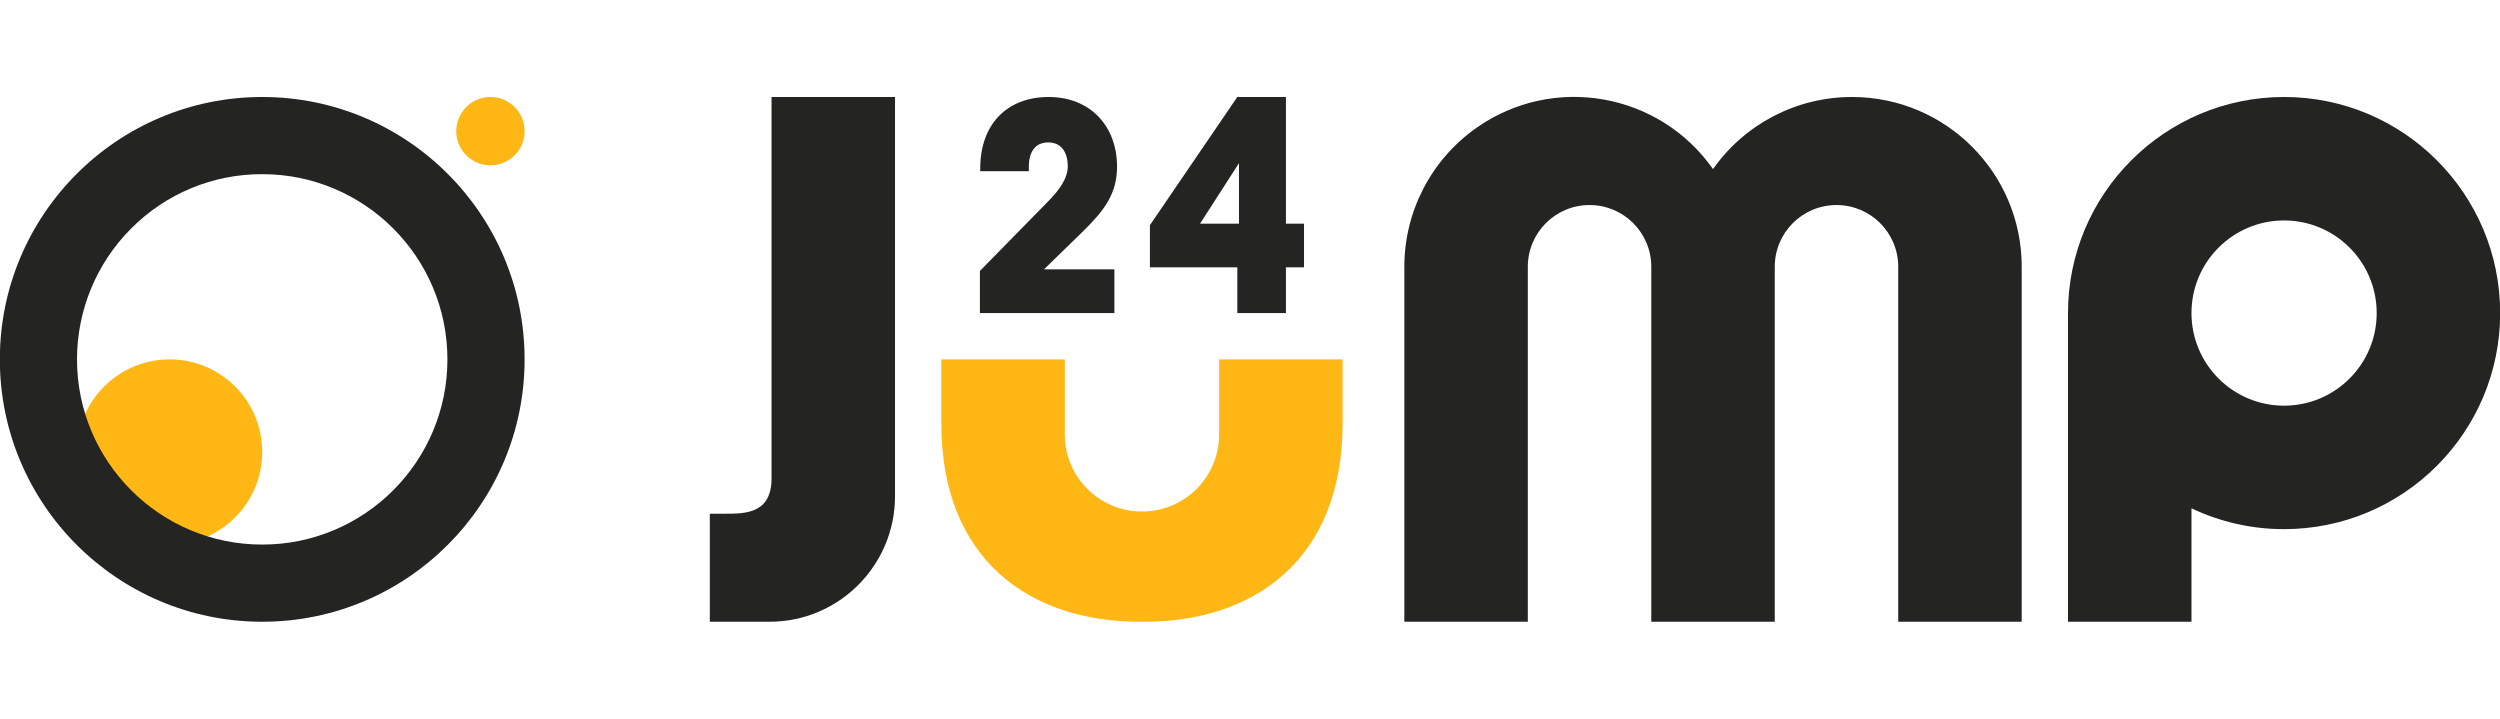
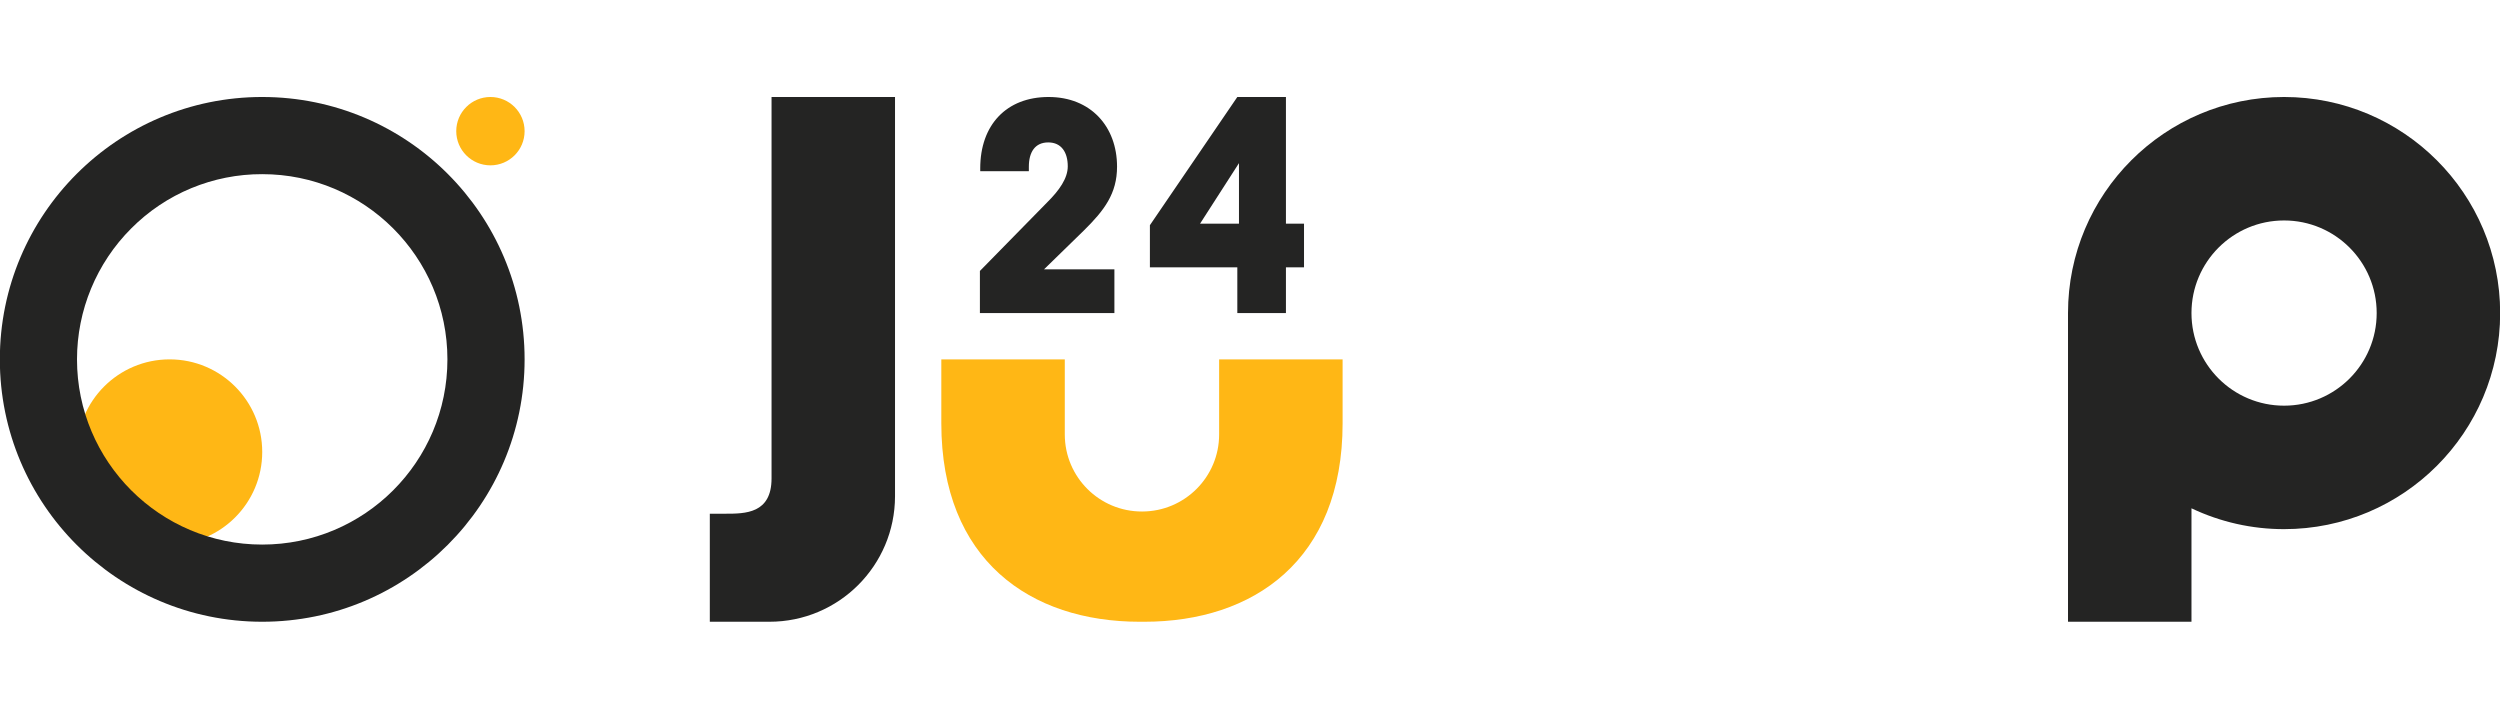
<svg xmlns="http://www.w3.org/2000/svg" viewBox="0 0 2267.72 651.97">
  <path fill="#242423" d="m811.86,87.98h-112v346c0,32-24,32-42,32h-14v98h54c62.91.06,113.94-50.89,114-113.8,0-.07,0-.13,0-.2v-26h0V87.98Z" />
-   <path fill="#242423" d="m1679.86,87.98c-50.14-.01-97.15,24.39-126,65.4-48.9-69.59-144.96-86.36-214.54-37.46-41.05,28.85-65.47,75.88-65.46,126.06v322h112V241.98h0c0-30.93,25.07-56,56-56h0c30.93,0,56,25.07,56,56h0v322h112V241.98h0c0-30.93,25.07-56,56-56h0c30.93,0,56,25.07,56,56h0v322h112V241.98c.06-85-68.8-153.94-153.8-154-.07,0-.13,0-.2,0Z" />
  <path fill="#242423" d="m2071.86,87.98c-108.2,0-196,87.8-196,196v280h112v-102.9c26.24,12.47,54.94,18.93,84,18.9,108.2,0,196-87.8,196-196s-87.8-196-196-196Zm0,280c-46.39,0-84-37.61-84-84s37.61-84,84-84,84,37.61,84,84-37.61,84-84,84h0Z" />
  <path fill="#ffb715" d="m1105.86,325.98v68c.06,38.6-31.2,69.94-69.8,70-.07,0-.13,0-.2,0h0c-38.6.06-69.94-31.2-70-69.8,0-.07,0-.13,0-.2v-68h-112v58c0,124,80.6,180,180,180h4c99.4,0,180-56,180-180v-58h-112Z" />
  <path fill="#242423" d="m1010.86,244.28h-63.8l35.9-35c18.8-18.5,30.3-33.7,30.3-58.1,0-36.4-23.9-63.2-62.1-63.2s-62,25.3-62,64.7v2.6h44.1v-4.1c0-13.2,5.6-22,17.6-22s17.7,9.1,17.7,21.7c0,10.9-7.7,21.8-18.8,32.8l-60.9,62.1v38.2h122v-39.7Z" />
-   <path fill="#242423" d="m1122.36,283.98h44.1v-41.5h16.4v-39.6h-16.4v-114.9h-44.1l-79.3,116.3v38.2h79.3v41.5Zm-33.8-81.1l35.3-54.9v54.9h-35.3Z" />
+   <path fill="#242423" d="m1122.36,283.98h44.1v-41.5h16.4v-39.6h-16.4v-114.9h-44.1l-79.3,116.3v38.2h79.3v41.5m-33.8-81.1l35.3-54.9v54.9h-35.3Z" />
  <circle fill="#ffb715" cx="153.86" cy="409.98" r="84" />
  <path fill="#242423" d="m237.86,157.98c92.78,0,167.99,75.23,167.99,168.01,0,92.78-75.23,167.99-168.01,167.99-92.78,0-167.99-75.23-167.99-168.01,0-44.56,17.71-87.28,49.21-118.79,31.44-31.61,74.22-49.32,118.8-49.2m0-70C106.46,87.98-.14,194.58-.14,325.98s106.6,238,238,238,238-106.6,238-238-106.6-238-238-238Z" />
  <circle fill="#ffb715" cx="444.86" cy="118.98" r="31" />
</svg>